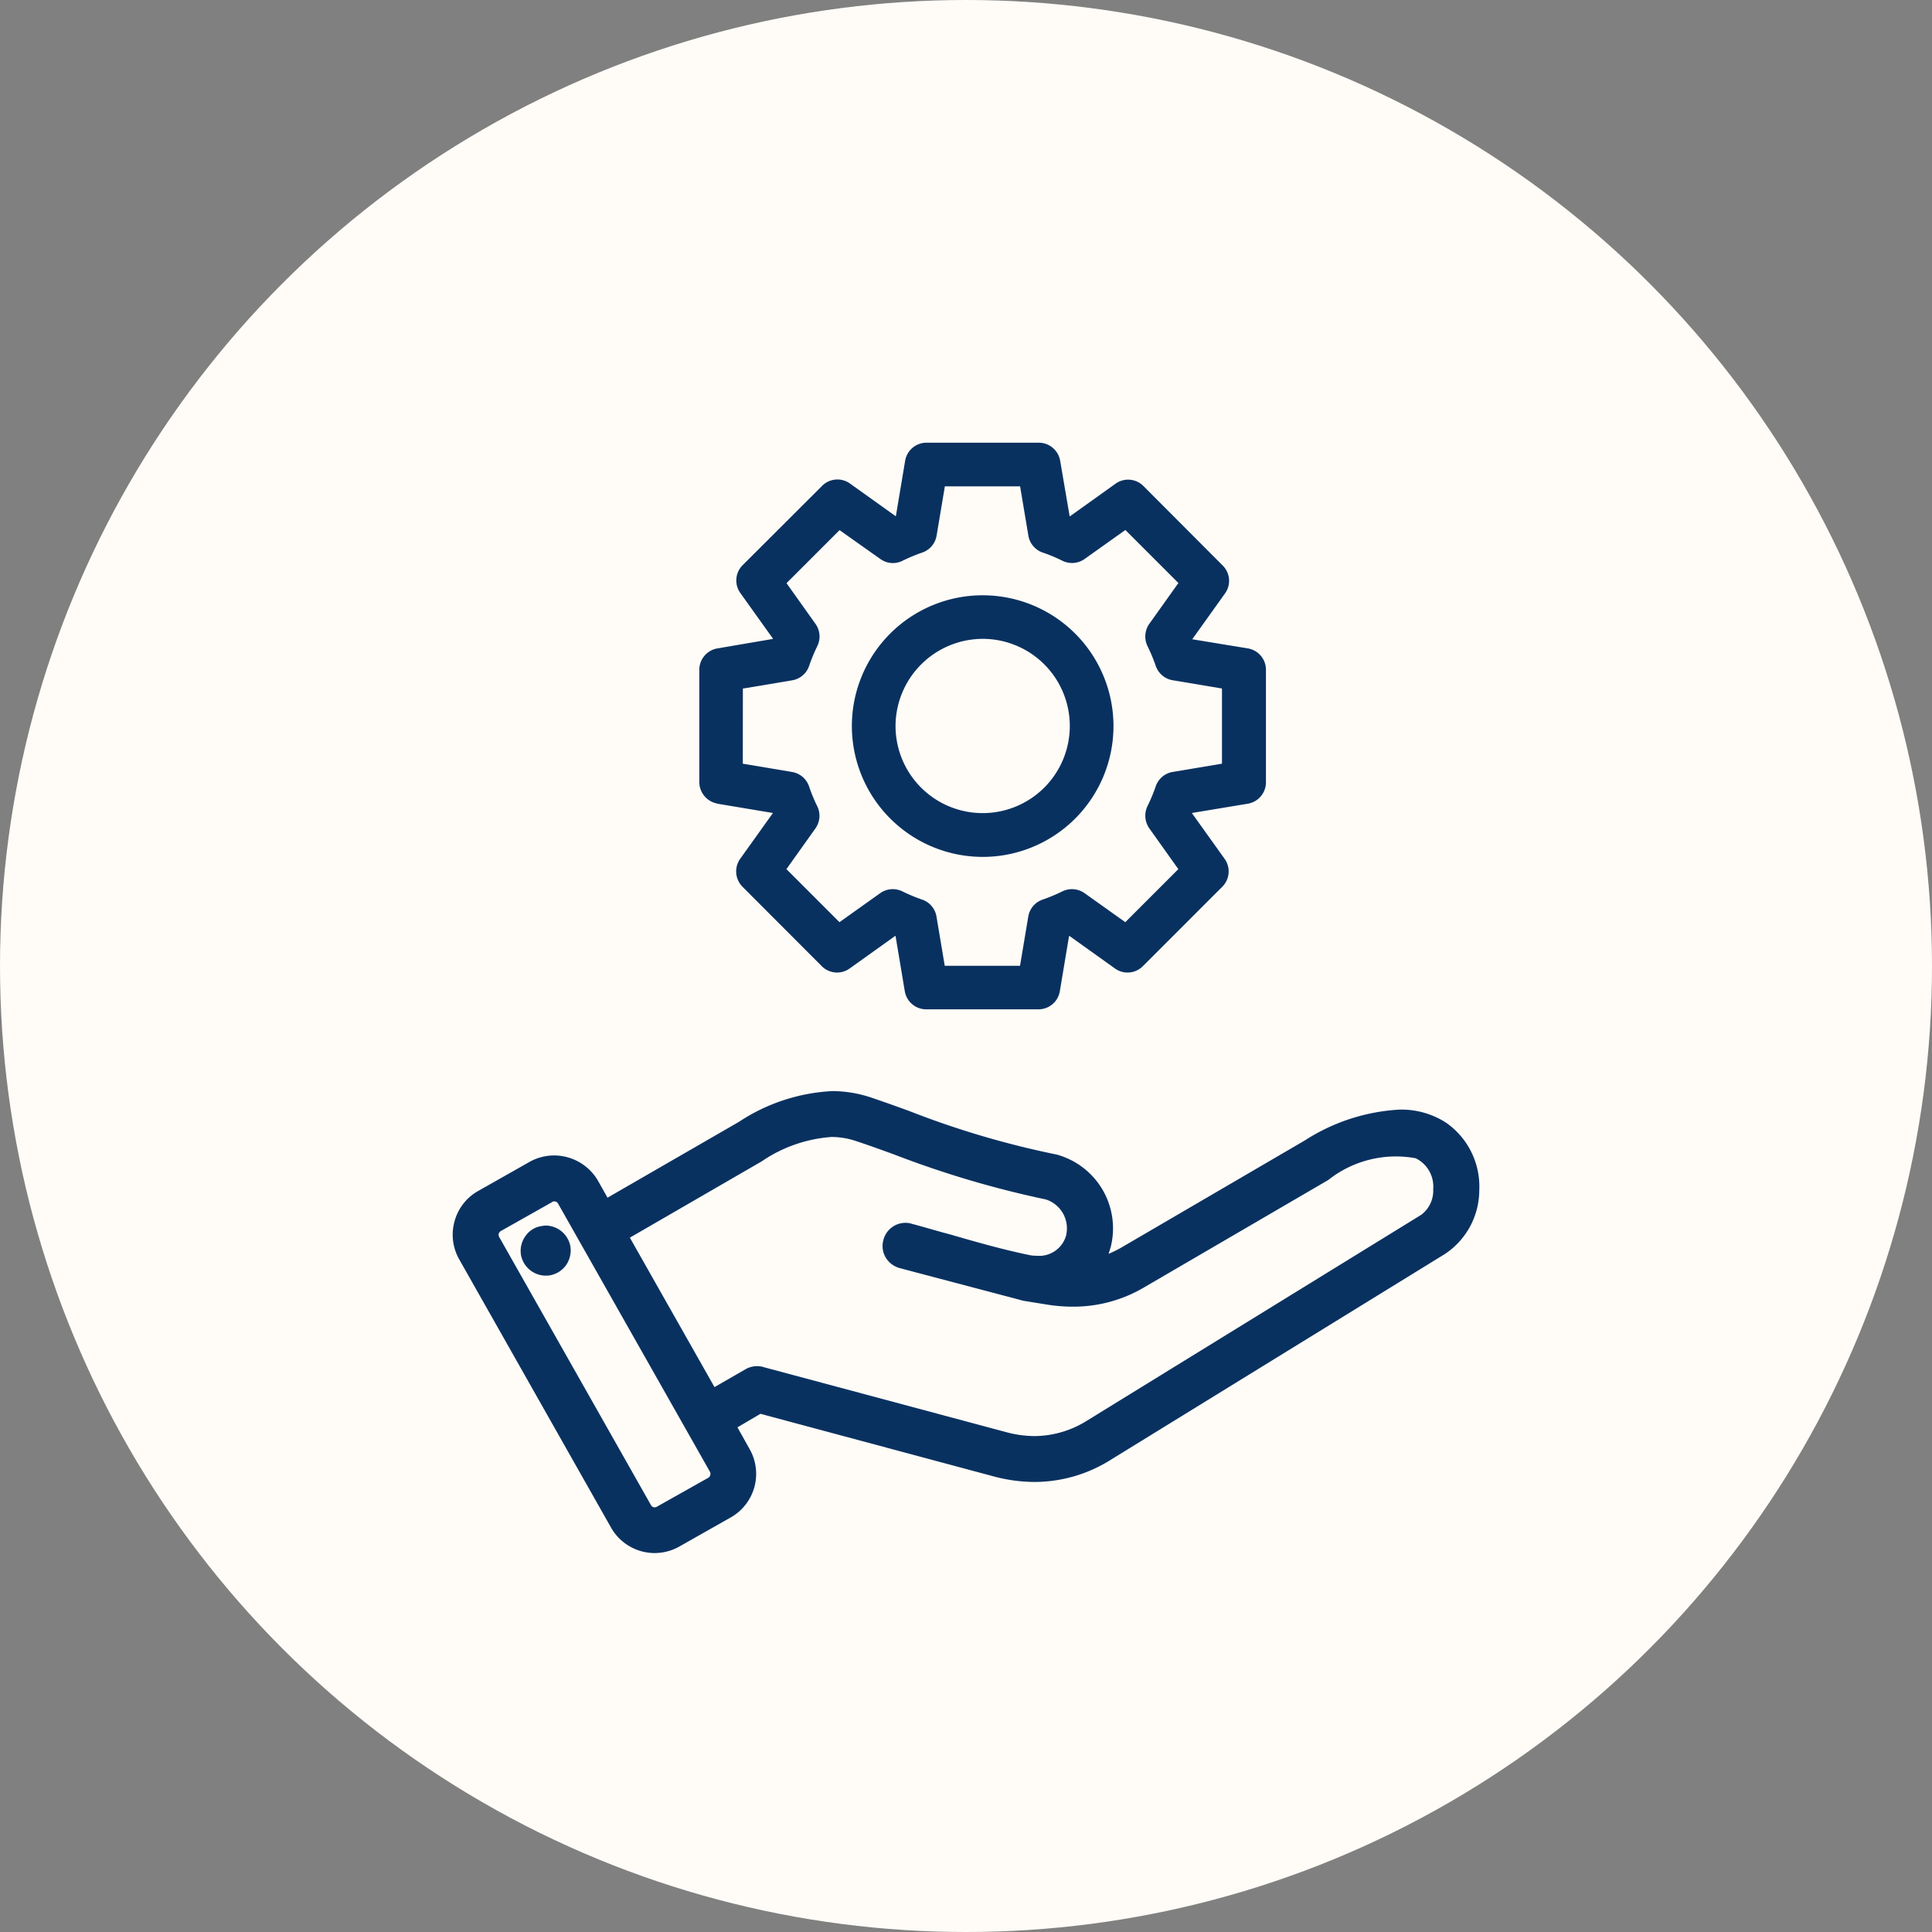
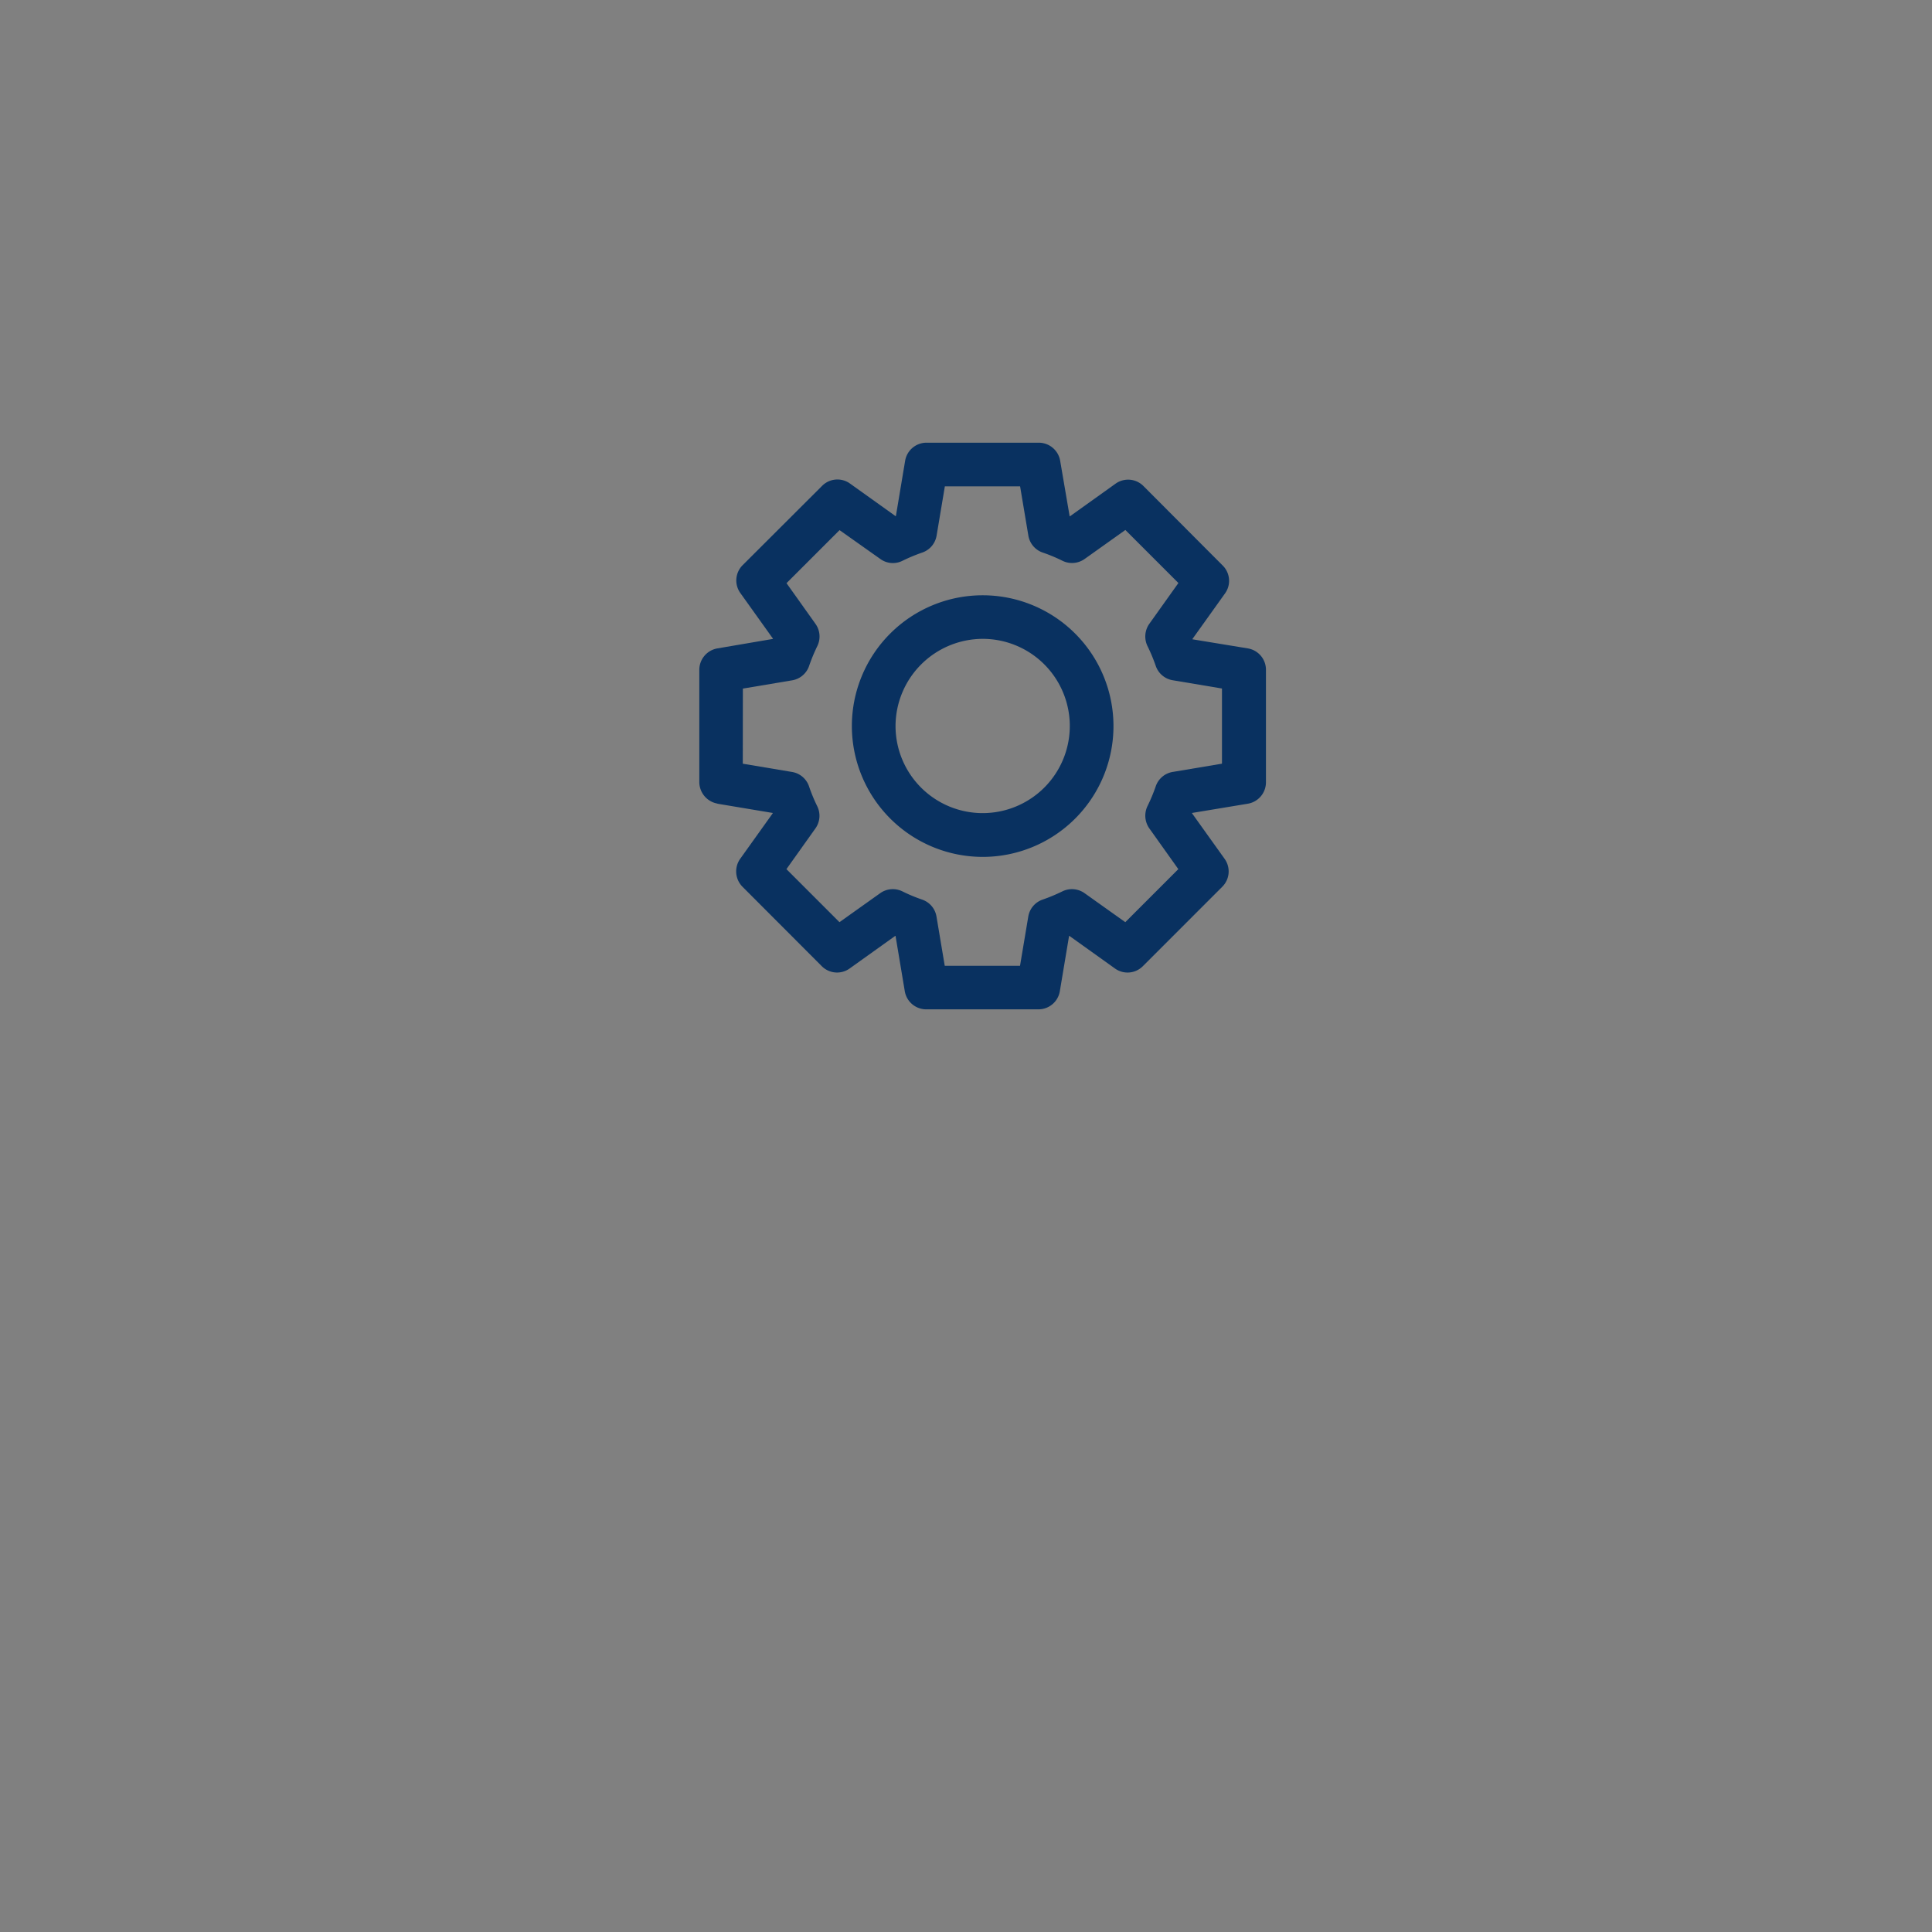
<svg xmlns="http://www.w3.org/2000/svg" width="51" height="51" viewBox="0 0 51 51">
  <rect x="0" y="0" width="51" height="51" fill="#808080" stroke="none" />
  <g id="Groupe_591" data-name="Groupe 591" transform="translate(-992.5 -2936.5)">
    <g id="Groupe_588" data-name="Groupe 588" transform="translate(0 0.5)">
      <g id="Groupe_527" data-name="Groupe 527" transform="translate(-6.5 501)">
-         <circle id="Ellipse_65" data-name="Ellipse 65" cx="25.5" cy="25.5" r="25.5" transform="translate(999 2435)" fill="#fffcf7" />
-       </g>
+         </g>
      <g id="preferences" transform="translate(1003.925 2947.416)">
        <path id="Tracé_2326" data-name="Tracé 2326" d="M35.423,16.426a3.453,3.453,0,1,0-3.453-3.453A3.458,3.458,0,0,0,35.423,16.426Zm0-5.756a2.3,2.3,0,1,1-2.3,2.3,2.307,2.307,0,0,1,2.3-2.3Z" transform="translate(-20.908 -5.222)" fill="#093160" />
        <path id="Tracé_2327" data-name="Tracé 2327" d="M23.2,9.8l1.459.244s0,0,0,.009l-.858,1.2a.575.575,0,0,0,.061.74l2.09,2.094a.57.57,0,0,0,.74.061l1.2-.858s0,0,.009,0l.244,1.459a.574.574,0,0,0,.566.479h2.961a.572.572,0,0,0,.566-.479l.244-1.459s0,0,.009,0l1.2.858a.569.569,0,0,0,.74-.061l2.094-2.094a.57.57,0,0,0,.061-.74l-.858-1.2s0,0,0-.009L37.2,9.8a.574.574,0,0,0,.479-.566V6.27A.572.572,0,0,0,37.2,5.7L35.739,5.46s0,0,0-.009l.858-1.2a.569.569,0,0,0-.061-.74L34.446,1.415a.57.57,0,0,0-.74-.061l-1.2.858s0,0-.009,0L32.247.749A.574.574,0,0,0,31.681.27H28.72a.572.572,0,0,0-.566.479L27.91,2.208s0,0-.009,0l-1.2-.858a.569.569,0,0,0-.74.061l-2.094,2.09a.57.57,0,0,0-.061.74l.858,1.2s0,0,0,.009L23.2,5.7a.574.574,0,0,0-.479.566V9.227a.58.58,0,0,0,.479.57Zm.671-3.039,1.3-.218a.572.572,0,0,0,.448-.379,4.625,4.625,0,0,1,.218-.527.574.574,0,0,0-.048-.583l-.766-1.076,1.4-1.4L27.5,3.34a.564.564,0,0,0,.583.048,4.56,4.56,0,0,1,.523-.218.572.572,0,0,0,.379-.448l.218-1.3h1.986l.218,1.3a.572.572,0,0,0,.379.448,4.256,4.256,0,0,1,.523.218.574.574,0,0,0,.583-.048l1.076-.766,1.4,1.4L34.6,5.051a.581.581,0,0,0-.048.588,4.56,4.56,0,0,1,.218.523.572.572,0,0,0,.448.379l1.3.218V8.743l-1.3.218a.572.572,0,0,0-.448.379,4.56,4.56,0,0,1-.218.523.583.583,0,0,0,.048.588l.766,1.076-1.4,1.4-1.076-.766a.574.574,0,0,0-.583-.048,4.559,4.559,0,0,1-.523.218.572.572,0,0,0-.379.448l-.218,1.3H29.2l-.218-1.3a.572.572,0,0,0-.379-.448,4.256,4.256,0,0,1-.523-.218.574.574,0,0,0-.583.048l-1.076.766-1.4-1.4.766-1.076a.574.574,0,0,0,.048-.583,4.319,4.319,0,0,1-.218-.527.572.572,0,0,0-.448-.379l-1.3-.218Z" transform="translate(-15.686)" fill="#093160" />
      </g>
    </g>
    <g id="Groupe_590" data-name="Groupe 590" transform="translate(442.05 2)">
-       <path id="Union_45" data-name="Union 45" d="M-6845.816,22200.275l-4.012-7.088a1.317,1.317,0,0,1-.123-1,1.311,1.311,0,0,1,.619-.8l1.365-.773a1.331,1.331,0,0,1,.646-.168,1.343,1.343,0,0,1,1.159.67l.25.445,3.466-2a4.911,4.911,0,0,1,2.474-.814,3.265,3.265,0,0,1,.975.156c.3.1.663.229,1.042.367a23.535,23.535,0,0,0,3.878,1.148.582.582,0,0,1,.078.021,2.019,2.019,0,0,1,1.371,2.42c-.017.061-.039.121-.056.184a3.2,3.2,0,0,0,.329-.162l4.858-2.836a5.127,5.127,0,0,1,2.491-.809,2.174,2.174,0,0,1,1.231.346,2.053,2.053,0,0,1,.875,1.783,2.024,2.024,0,0,1-.9,1.678l-8.82,5.432a3.785,3.785,0,0,1-2.017.59,4.216,4.216,0,0,1-1.075-.145l-6.163-1.654-.607.357.323.578a1.322,1.322,0,0,1-.5,1.8l-1.365.773a1.333,1.333,0,0,1-.646.168A1.325,1.325,0,0,1-6845.816,22200.275Zm-1.554-8.6-1.365.77a.147.147,0,0,0-.05.066.151.151,0,0,0,.011.084l4.012,7.086a.109.109,0,0,0,.15.039l1.365-.768a.123.123,0,0,0,.039-.156l-4.011-7.082a.109.109,0,0,0-.094-.055A.1.1,0,0,0-6847.371,22191.672Zm5.571,4.357,6.4,1.715a2.919,2.919,0,0,0,.752.107,2.629,2.629,0,0,0,1.393-.408l8.82-5.432a.794.794,0,0,0,.318-.68.831.831,0,0,0-.463-.814,2.874,2.874,0,0,0-2.307.574l-4.864,2.836a3.666,3.666,0,0,1-1.872.508,4.339,4.339,0,0,1-.7-.057l-.618-.1c-.223-.061-2.2-.58-3.265-.863a.623.623,0,0,1-.368-.285.592.592,0,0,1-.056-.457.6.6,0,0,1,.585-.451.479.479,0,0,1,.156.023c.357.094.7.2,1.042.289.713.207,1.393.4,2.112.547a1.3,1.3,0,0,0,.15.01.737.737,0,0,0,.78-.545v-.006a.8.8,0,0,0-.54-.936,26.033,26.033,0,0,1-3.99-1.182c-.379-.139-.741-.268-1.042-.367a2.07,2.07,0,0,0-.619-.1,3.735,3.735,0,0,0-1.85.646l-3.477,2.012,2.234,3.945.825-.475a.612.612,0,0,1,.3-.078A.7.7,0,0,1-6841.8,22196.029Zm-6.4-2.977a.665.665,0,0,1,.128-.49.617.617,0,0,1,.429-.256.583.583,0,0,1,.1-.012.669.669,0,0,1,.652.564.687.687,0,0,1-.123.49.669.669,0,0,1-.435.262.574.574,0,0,1-.1.006A.669.669,0,0,1-6848.2,22193.053Z" transform="translate(7412.399 -19225.445)" fill="#093160" />
-     </g>
+       </g>
  </g>
</svg>